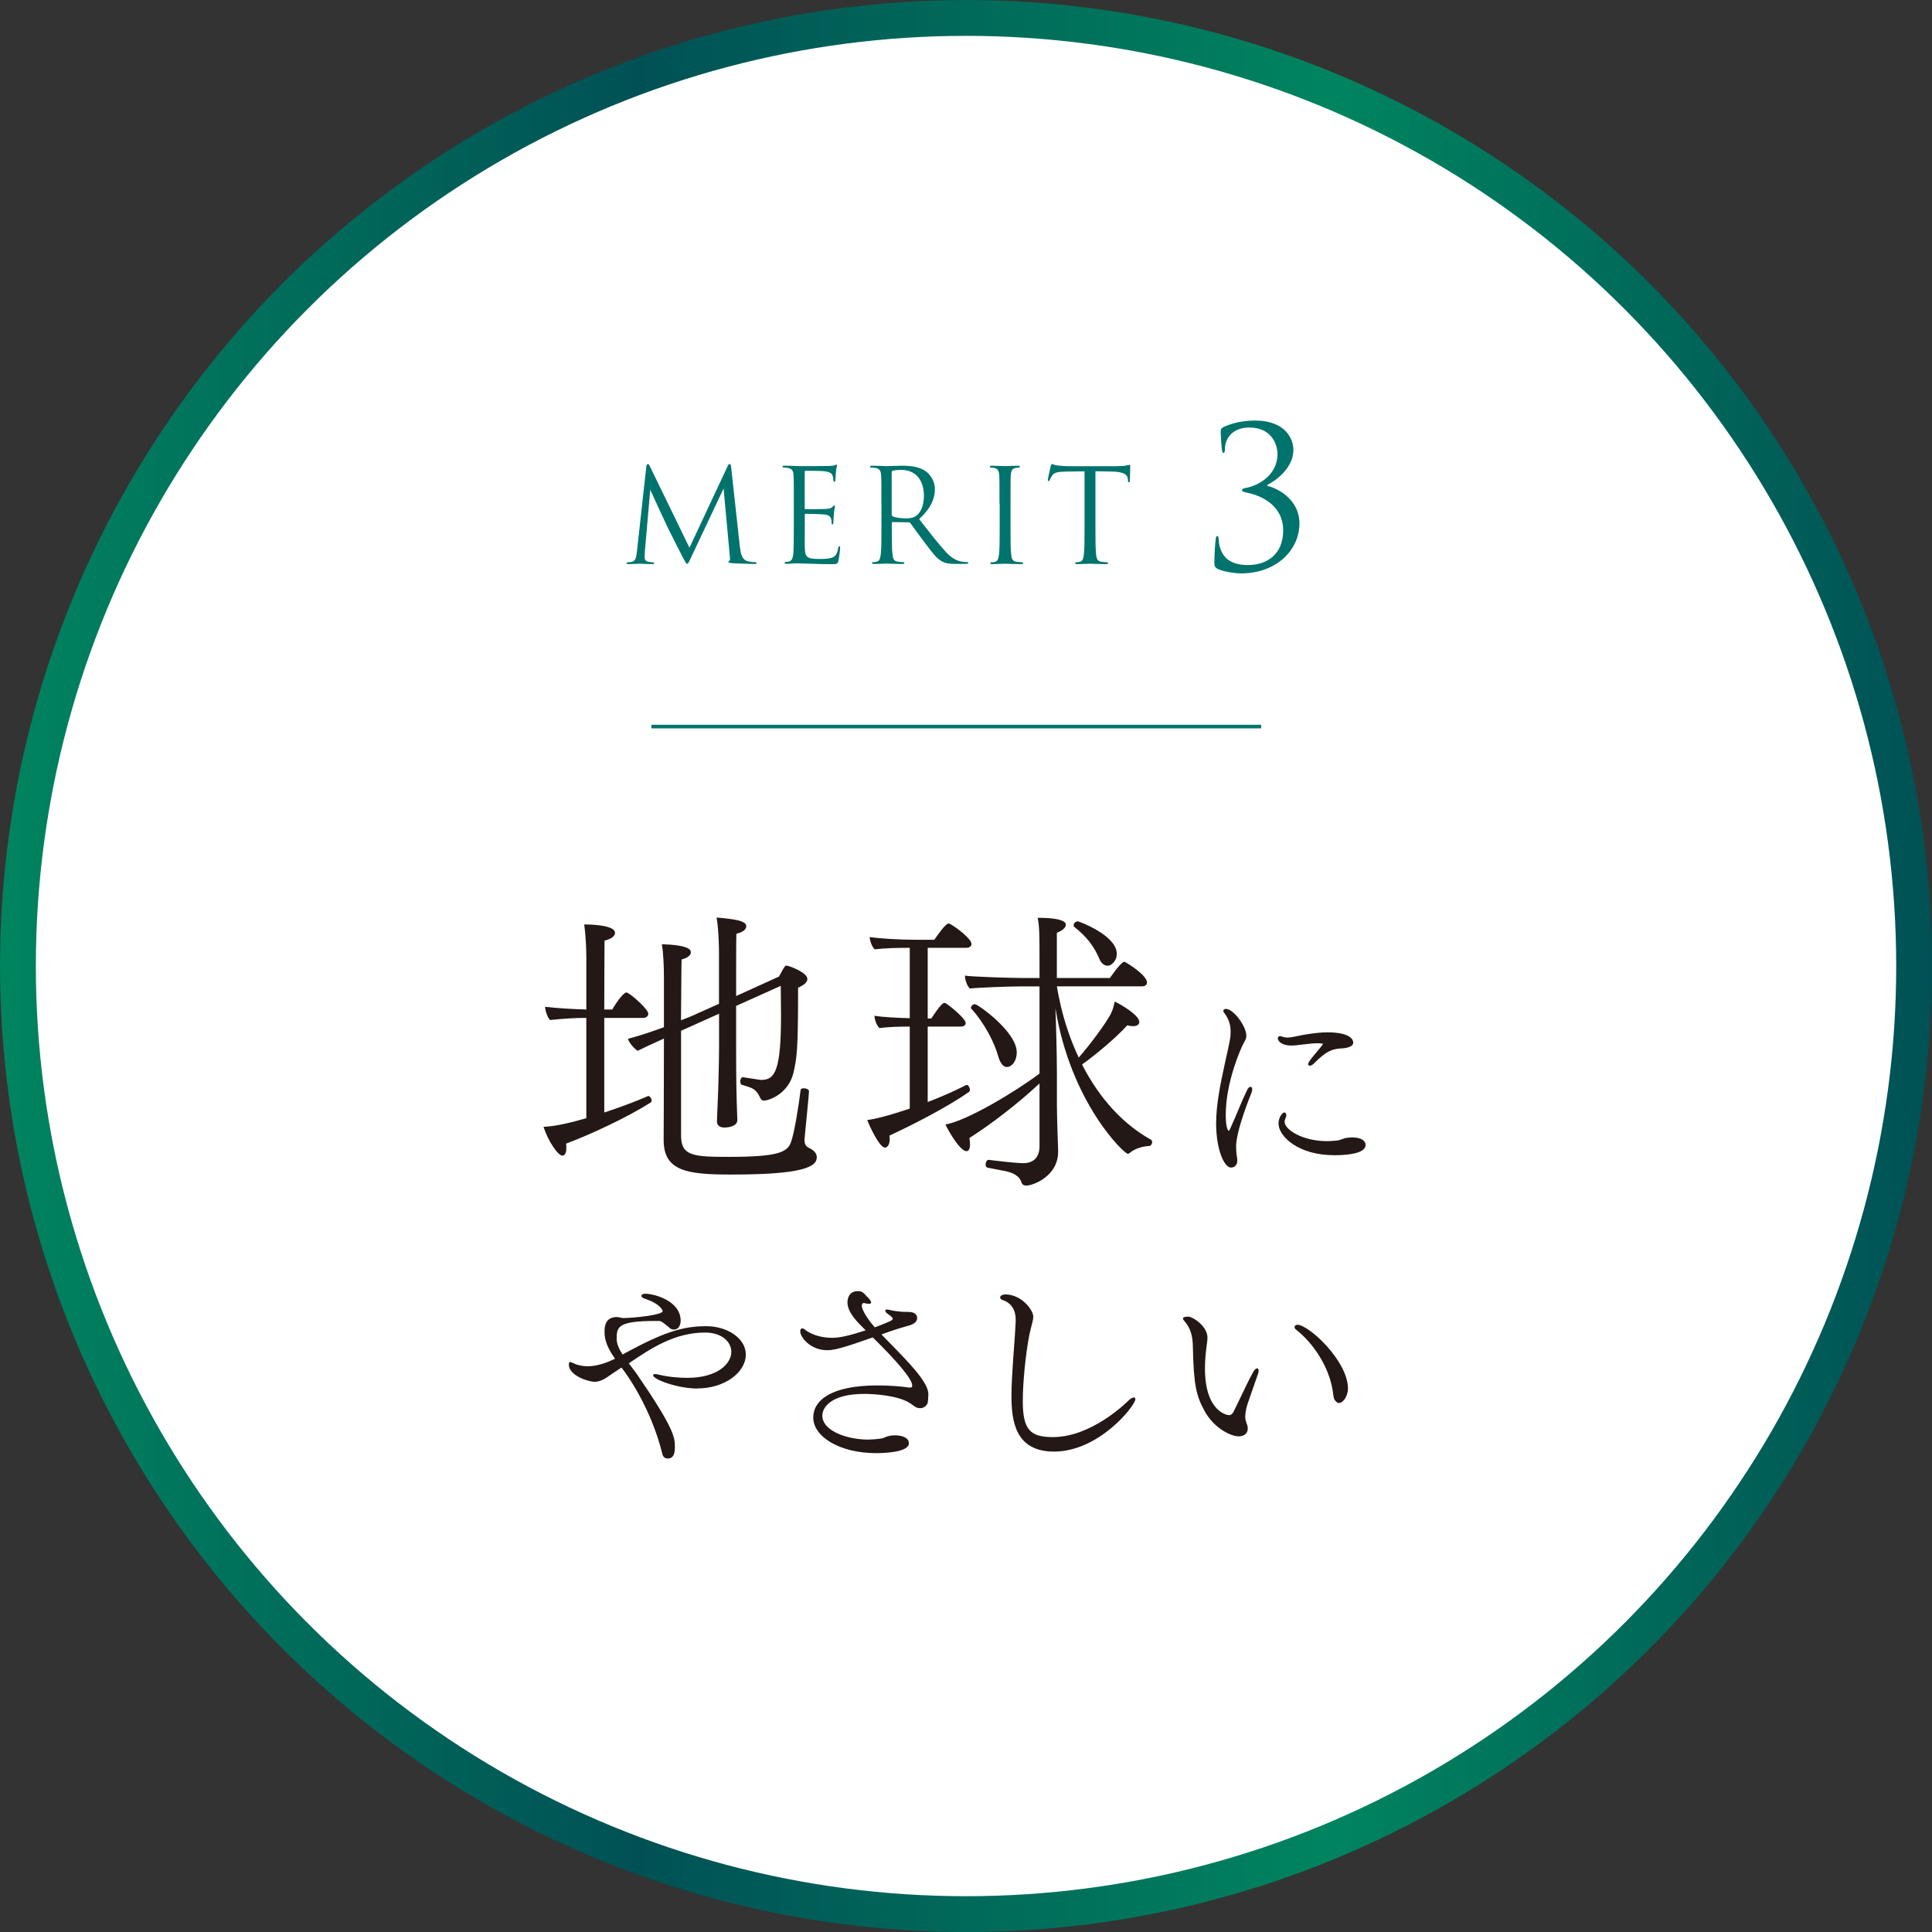
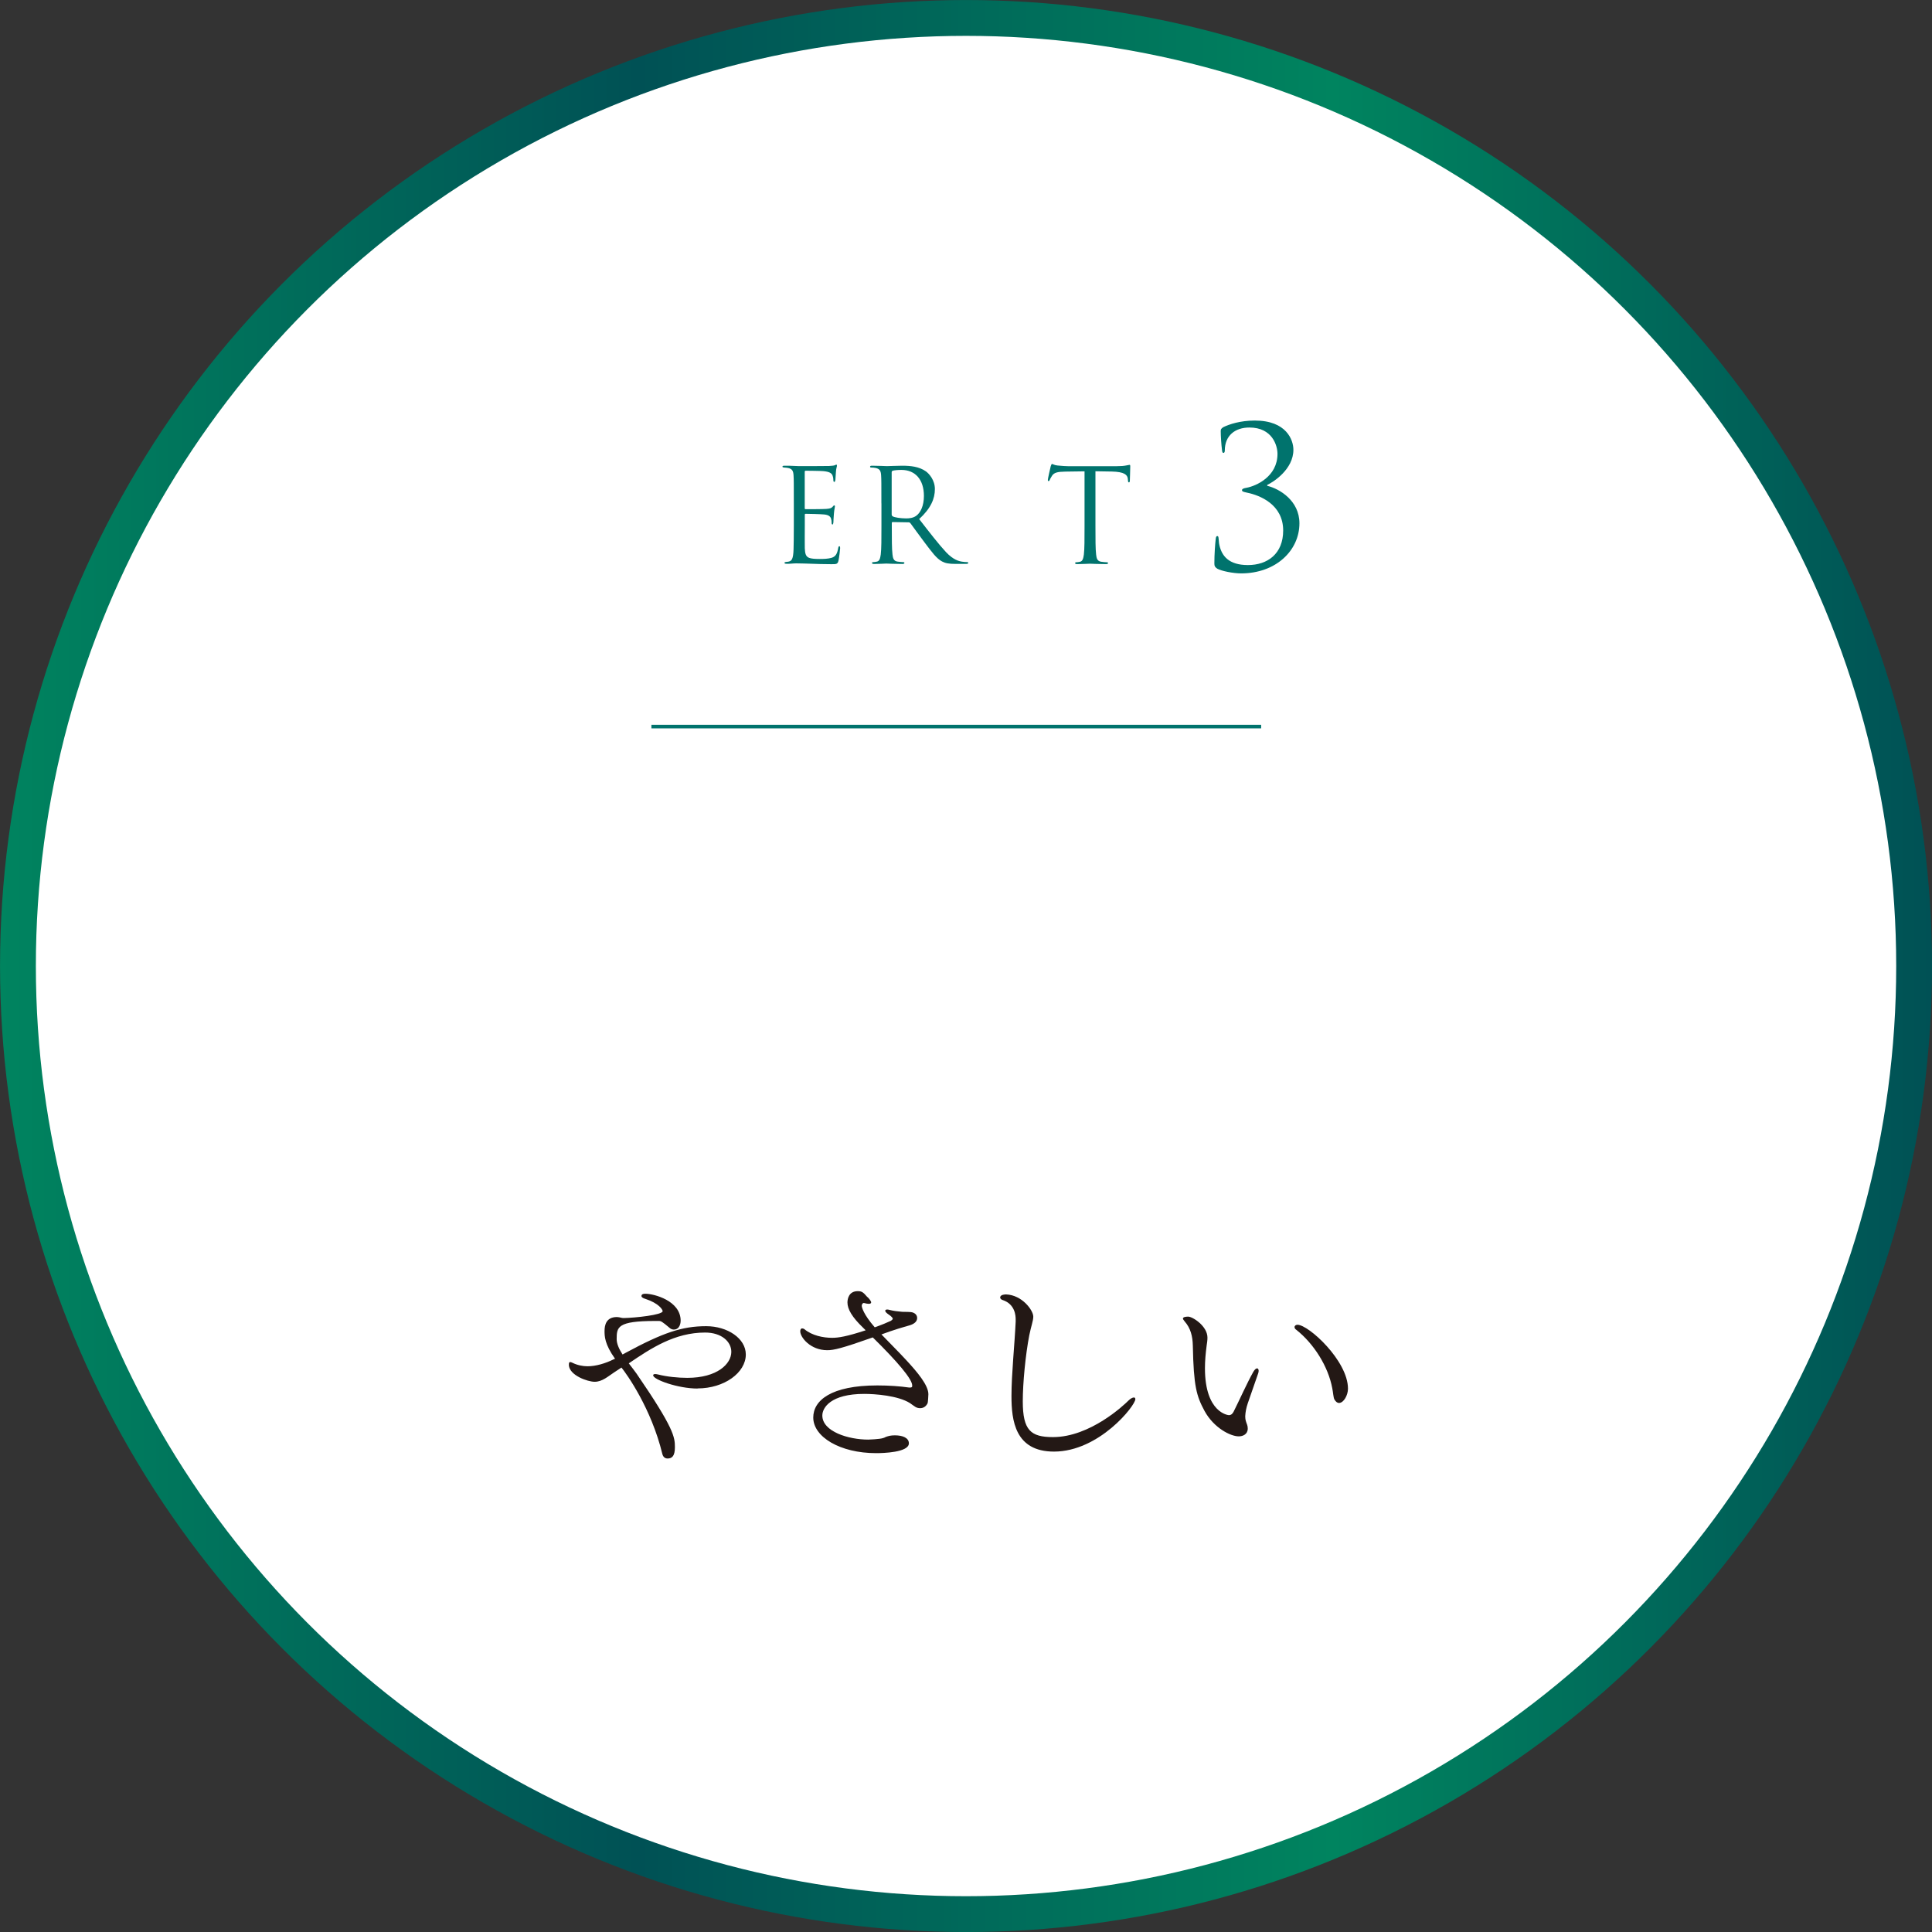
<svg xmlns="http://www.w3.org/2000/svg" id="_レイヤー_2" data-name="レイヤー 2" viewBox="0 0 285.29 285.29">
  <rect x="0" y="0" width="285.29" height="285.29" fill="#333333" stroke="none" />
  <defs>
    <style>
      .cls-1 {
        fill: #231815;
      }

      .cls-2 {
        fill: #fff;
        stroke: url(#_名称未設定グラデーション_8);
        stroke-width: 5.29px;
      }

      .cls-2, .cls-3 {
        stroke-miterlimit: 10;
      }

      .cls-3 {
        fill: none;
        stroke: #00736d;
        stroke-width: .53px;
      }

      .cls-4 {
        fill: #00736d;
      }
    </style>
    <linearGradient id="_名称未設定グラデーション_8" data-name="名称未設定グラデーション 8" x1="0" y1="142.65" x2="285.29" y2="142.65" gradientUnits="userSpaceOnUse">
      <stop offset="0" stop-color="#00845f" />
      <stop offset=".33" stop-color="#005155" />
      <stop offset=".69" stop-color="#00845f" />
      <stop offset="1" stop-color="#005155" />
    </linearGradient>
  </defs>
  <g id="_レイヤー_1-2" data-name="レイヤー 1">
    <g>
      <circle class="cls-2" cx="142.65" cy="142.65" r="140" />
-       <path class="cls-4" d="M109.27,80.81c.08.69.21,1.77,1.04,2.03.56.17,1,.17,1.19.17.1,0,.21.02.21.12,0,.12-.06.15-.29.15-.42,0-2.61-.06-3.32-.12-.44-.04-.54-.1-.54-.19,0-.08.04-.1.13-.13.13-.06.12-.35.08-.69l-.92-10.02-4.76,10.1c-.4.84-.46,1.02-.63,1.02-.13,0-.23-.19-.6-.88-.5-.94-2.15-4.26-2.25-4.45-.17-.35-2.38-5.09-2.59-5.6l-.79,9.04c-.02.31-.04.58-.04.9,0,.48.23.63.52.69.33.08.58.08.69.08s.19.04.19.1c0,.13-.1.17-.29.17-.71,0-1.69-.06-1.84-.06-.17,0-1.09.06-1.61.06-.19,0-.33-.02-.33-.15,0-.08.1-.12.19-.12.15,0,.29,0,.58-.06.63-.12.67-.81.77-1.59l1.38-12.48c.02-.21.1-.38.21-.38s.19.08.29.29l5.87,12.07,5.64-12.05c.08-.17.15-.31.29-.31s.19.15.23.52l1.29,11.79Z" />
      <path class="cls-4" d="M117.22,74.34c0-2.99,0-3.53-.04-4.15-.04-.65-.19-.96-.83-1.09-.13-.04-.38-.04-.56-.06-.13-.02-.25-.04-.25-.12,0-.12.1-.15.31-.15.44,0,.96,0,2.17.06.13,0,3.95,0,4.4-.02.42-.02.77-.06.88-.12s.15-.08.21-.08.08.08.08.17c0,.13-.12.36-.15.9-.02.29-.04.65-.08,1.15-.02.19-.08.33-.15.33-.12,0-.15-.1-.15-.25,0-.25-.04-.48-.1-.63-.13-.44-.54-.63-1.38-.71-.33-.04-2.42-.06-2.63-.06-.08,0-.12.06-.12.19v5.3c0,.13.02.19.12.19.25,0,2.61,0,3.05-.04.52-.04.77-.1.96-.33.1-.12.15-.19.23-.19.06,0,.1.04.1.15s-.1.44-.15,1.08c-.06.59-.06,1.04-.08,1.3-.02.19-.06.29-.13.29-.12,0-.13-.15-.13-.31,0-.17-.02-.36-.08-.54-.08-.29-.31-.56-1-.63-.52-.06-2.42-.1-2.75-.1-.1,0-.13.06-.13.13v1.69c0,.65-.02,2.88,0,3.28.04.79.15,1.21.63,1.4.33.13.84.17,1.59.17.58,0,1.21-.02,1.73-.17.61-.19.83-.59.98-1.42.04-.21.08-.29.17-.29.12,0,.12.15.12.29,0,.15-.15,1.46-.25,1.86-.13.5-.29.5-1.04.5-1.42,0-2.05-.04-2.8-.06-.77-.02-1.65-.06-2.4-.06-.46,0-.92.08-1.42.06-.21,0-.31-.04-.31-.15,0-.06.1-.1.21-.12.19-.02.31-.02.44-.06.4-.1.65-.36.69-1.8.02-.75.04-1.73.04-3.44v-3.38Z" />
      <path class="cls-4" d="M130.15,74.34c0-2.99,0-3.53-.04-4.15-.04-.65-.19-.96-.83-1.09-.15-.04-.48-.06-.65-.06-.08,0-.15-.04-.15-.12,0-.12.1-.15.31-.15.86,0,2.07.06,2.17.06.21,0,1.67-.06,2.26-.06,1.21,0,2.5.12,3.51.84.48.35,1.32,1.29,1.32,2.61,0,1.42-.59,2.84-2.32,4.43,1.57,2.02,2.88,3.72,3.99,4.91,1.04,1.09,1.86,1.31,2.34,1.38.36.06.63.06.75.06.1,0,.17.06.17.12,0,.12-.12.15-.46.15h-1.36c-1.07,0-1.55-.1-2.05-.36-.83-.44-1.5-1.38-2.59-2.82-.81-1.06-1.71-2.34-2.09-2.84-.08-.08-.13-.12-.25-.12l-2.36-.04c-.1,0-.13.06-.13.15v.46c0,1.84,0,3.36.1,4.17.06.56.17.98.75,1.06.27.04.69.08.86.08.12,0,.15.06.15.12,0,.1-.1.15-.31.15-1.06,0-2.27-.06-2.36-.06-.02,0-1.23.06-1.8.06-.21,0-.31-.04-.31-.15,0-.06.04-.12.15-.12.17,0,.4-.04.58-.08.38-.08.48-.5.56-1.06.1-.81.1-2.32.1-4.17v-3.38ZM131.68,76.01c0,.1.04.17.13.23.29.17,1.17.31,2.01.31.46,0,1-.06,1.44-.36.67-.46,1.17-1.5,1.17-2.96,0-2.4-1.27-3.84-3.32-3.84-.58,0-1.09.06-1.29.12-.1.04-.15.12-.15.23v6.28Z" />
-       <path class="cls-4" d="M147.59,74.34c0-2.99,0-3.53-.04-4.15-.04-.65-.23-.98-.65-1.07-.21-.06-.46-.08-.59-.08-.08,0-.15-.04-.15-.12,0-.12.1-.15.31-.15.63,0,1.84.06,1.94.06s1.3-.06,1.88-.06c.21,0,.31.04.31.15,0,.08-.08.12-.15.12-.13,0-.25.02-.48.06-.52.1-.67.42-.71,1.09-.04.61-.04,1.15-.04,4.15v3.38c0,1.84,0,3.36.1,4.17.06.56.17.98.75,1.06.27.04.67.08.79.08.17,0,.23.06.23.12,0,.1-.08.15-.29.15-1.06,0-2.28-.06-2.38-.06s-1.31.06-1.88.06c-.21,0-.31-.04-.31-.15,0-.06.04-.12.21-.12.12,0,.33-.02.5-.06.38-.08.5-.52.58-1.07.1-.81.1-2.32.1-4.17v-3.38Z" />
      <path class="cls-4" d="M161.76,77.72c0,1.84,0,3.36.1,4.17.06.56.17.98.75,1.06.27.04.69.08.86.08.12,0,.15.06.15.12,0,.1-.1.15-.31.15-1.06,0-2.26-.06-2.36-.06s-1.3.06-1.88.06c-.21,0-.31-.04-.31-.15,0-.06.04-.12.15-.12.17,0,.4-.04.58-.08.38-.08.48-.5.56-1.06.1-.81.1-2.32.1-4.17v-8.12c-.94.02-1.9.02-2.84.04-1.19.02-1.65.15-1.96.61-.21.33-.27.46-.33.6-.06.15-.12.19-.19.19-.06,0-.1-.06-.1-.17,0-.19.38-1.84.42-2,.04-.12.12-.36.19-.36.13,0,.33.19.84.23.56.06,1.29.1,1.52.1h7.2c.61,0,1.06-.04,1.36-.1.29-.04.46-.1.54-.1.1,0,.1.12.1.23,0,.58-.06,1.9-.06,2.11,0,.17-.06.25-.13.25-.1,0-.13-.06-.15-.33,0-.08-.02-.13-.02-.21-.06-.58-.52-1.02-2.36-1.06-.81-.02-1.61-.02-2.42-.04v8.12Z" />
      <path class="cls-4" d="M179.78,84c-.4-.26-.46-.46-.46-.81,0-1.35.12-2.97.2-3.6.03-.29.09-.43.23-.43s.17.09.2.4c.03.17.03.49.06.66.32,1.93,1.5,3.22,4.26,3.22,2.91,0,5.21-1.67,5.21-5.1,0-3.86-3.46-5.21-5.33-5.59-.55-.12-.75-.17-.75-.37s.29-.29.66-.35c1.41-.26,4.58-1.64,4.58-5.01,0-1.21-.75-3.89-4.15-3.89-2.1,0-3.63,1.18-3.63,3.4,0,.29-.12.35-.2.35s-.17-.06-.2-.32c-.12-.92-.2-2.22-.2-2.88,0-.26.03-.37.37-.6.89-.43,2.51-.98,4.66-.98,4.69,0,5.7,2.88,5.7,4.32,0,2.88-2.97,4.78-3.86,5.18v.14c1.81.43,4.75,2.19,4.75,5.53,0,4.03-3.48,7.4-8.61,7.4-1.18,0-2.91-.35-3.51-.69Z" />
-       <path class="cls-1" d="M83.59,168.88c.04.22.04.44.04.62,0,.75-.22,1.15-.58,1.15-.66,0-2.12-2.17-2.79-4.25,1.95-.09,4.33-.71,6.32-1.28v-14.81h-.44c-.93,0-2.87.09-4.91.31-.4-.35-.71-1.42-.75-1.95,1.81.22,4.42.35,6.1.4v-7.83c0-1.06-.09-3.14-.31-4.73,1.72,0,4.55.22,4.55,1.24,0,.44-.49.88-1.55,1.15,0,.35-.04,4.91-.04,10.17h1.19c.53-.97,1.64-2.52,2.08-2.52.04,0,.13.04.22.09.8.44,3.01,2.43,3.01,3.05,0,.31-.27.62-.75.62h-5.75v13.97c2.26-.75,4.55-1.59,6.46-2.43h.09c.18,0,.44.35.44.66,0,.13-.04.22-.18.31-3.36,2.17-9.11,4.82-12.47,6.06ZM120.6,170.96c0,1.77-4.02,2.48-12.69,2.48-6.41,0-9.91-.49-9.91-5.09v-.13c0-.97.04-8.53.04-14.86-1.5.66-2.92,1.33-3.89,1.81-.58-.4-1.28-1.24-1.42-1.77,1.64-.44,3.54-1.06,5.31-1.72v-7.25c0-1.64-.09-3.89-.31-5,3.94.13,4.29.8,4.29,1.19s-.44.84-1.37,1.06c-.04.49-.04,4.38-.09,8.98.93-.35,1.72-.66,2.34-.97l3.27-1.46v-7.65c0-.4-.04-3.32-.35-5.09,2.48.22,4.38.44,4.38,1.28,0,.44-.44.88-1.46,1.11-.04.53-.04,4.95-.04,9.2l6.32-2.87c.31-.49.53-1.06.88-1.5.09-.09.13-.13.22-.13.27,0,3.1.97,3.1,1.99,0,.44-.44.88-1.37,1.28,0,9.42-.18,10.26-.66,12.47-.71,3.18-3.63,4.2-4.38,4.2-.35,0-.49-.22-.66-.62-.27-.58-.71-1.06-1.28-1.28-.44-.18-.84-.27-1.33-.44-.18-.04-.22-.27-.22-.49,0-.31.13-.62.35-.62h.04l2.61.4h.09c2.08,0,2.92-1.5,2.92-9.64,0-1.42-.04-2.87-.04-4.25l-6.59,2.96v6.32c0,1.5,0,4.82.09,7.92,0,.44.09,2.08.09,2.61,0,1.02-1.55,1.11-1.9,1.11-.66,0-1.11-.27-1.11-.93,0-.09.04-1.42.09-2.26.13-2.7.22-7.12.22-8.58v-5.04l-2.96,1.33-2.65,1.19v15.48c0,3.01,1.81,3.14,7.03,3.14,7.21,0,8.67-.66,9.2-2.17.49-1.33,1.11-5.17,1.42-7.69,0-.18.22-.27.49-.27.35,0,.75.18.75.44,0,.35-.44,4.82-.66,7.03v.22c0,.44.13.8.49,1.02.18.13.44.22.62.35.62.4.71.93.71,1.19Z" />
-       <path class="cls-1" d="M131.34,167.69c.04.18.04.35.04.53,0,.75-.31,1.24-.71,1.24-.8,0-2.3-3.23-2.61-4.07,1.06-.13,2.79-.53,6.28-1.68v-12.12c-1.42,0-3.18.04-4.47.22-.44-.4-.71-1.24-.75-1.81,1.19.18,3.32.31,5.22.35v-10.39h-.09c-1.5,0-3.63.04-5.08.22-.44-.4-.71-1.24-.75-1.81,1.5.22,4.51.4,6.68.4h2.87c.4-.58,1.64-2.39,2.08-2.39.04,0,.13,0,.22.04.97.53,3.18,2.21,3.18,2.96,0,.4-.35.58-.8.58h-5.66v10.44h.53c.09-.13,1.46-2.3,1.9-2.3.04,0,.13,0,.22.04.49.27,2.96,2.26,2.96,2.92,0,.35-.31.53-.75.53h-4.86v11.14c1.99-.75,3.98-1.64,5.7-2.52h.09c.22,0,.44.4.44.75,0,.09-.04.22-.13.27-3.18,2.26-8.76,5.09-11.76,6.46ZM170.13,168.66c0,.27-.22.57-.44.57-.62,0-2.03.27-2.87,1.02-.09.09-.18.13-.27.13-.57,0-8.45-7.56-10.7-21.49.09,2.3.22,6.81.22,9.86v4.42c0,1.64.13,5.35.18,6.72v.18c0,3.63-3.72,5-4.69,5-.31,0-.58-.09-.71-.44-.35-1.11-1.42-1.46-2.3-1.68-.62-.13-1.9-.35-2.74-.53-.18-.04-.27-.22-.27-.44,0-.31.18-.71.4-.71h.04c3.23.4,4.64.49,5.13.49,1.42,0,2.39-.8,2.39-2.48v-9.29c-3.27,3.05-7.21,6.06-10.35,8.05.04.35.09.66.09.93,0,.66-.18,1.02-.53,1.02-.93,0-2.65-2.96-3.1-3.94,3.14-.53,10.3-4.82,13.89-7.52v-12.87h-3.05c-1.37,0-6.24.18-7.25.31-.4-.4-.71-1.28-.71-1.9,1.24.18,7.12.35,8.58.35h2.43v-2.39c0-3.71,0-5.22-.27-6.5,4.07,0,4.16.8,4.16,1.02,0,.4-.44.84-1.33,1.19v6.68h7.83c.4-.53,1.15-1.68,1.9-2.3.04-.04.13-.09.22-.09.04,0,.09,0,.13.04.62.31,3.23,1.99,3.23,3.01,0,.31-.22.57-.75.57h-12.56c.66,3.94,1.77,7.43,3.23,10.52,1.59-1.81,3.85-4.82,4.69-6.37.35-.66.49-1.24.62-1.9,1.06.49,3.63,2.03,3.63,3.01,0,.4-.35.62-.93.62-.22,0-.53-.04-.84-.13-1.5,1.68-4.51,4.25-6.68,5.79,2.57,5.04,6.1,8.84,10.17,11.1.13.09.18.22.18.35ZM150.14,155.39c0,1.33-.75,2.17-1.46,2.17-.53,0-.97-.53-1.28-1.59-.53-1.95-2.03-4.91-3.98-7.03-.04-.04-.04-.09-.04-.13,0-.27.31-.53.57-.53.44,0,6.19,4.07,6.19,7.12ZM164.91,140.84c0,1.15-.89,1.77-1.33,1.77-.53,0-1.02-.4-1.28-1.11-.8-1.86-1.9-3.23-3.63-4.6-.09-.04-.13-.13-.13-.27,0-.27.27-.58.62-.58.18,0,5.75,2.08,5.75,4.78Z" />
-       <path class="cls-1" d="M182.53,169.31c0,.43.03.96.12,1.49.03.19.06.37.06.53,0,.77-.46,1.08-.93,1.08-1.02,0-2.2-2.69-2.2-6.53,0-2.79.65-5.94,1.3-8.88.77-3.47.84-3.78.84-4.67,0-.96-.25-1.89-.99-2.82-.06-.09-.09-.15-.09-.25,0-.15.15-.28.37-.28,1.18,0,3.03,2.63,3.03,3.93,0,.59-.34.99-.53,1.39-.22.43-2.51,5.42-2.51,10.34,0,1.95.37,2.35.43,2.35s.12-.12.22-.31c.99-2.17,1.64-3.93,2.48-5.66.15-.37.37-.53.53-.53s.25.12.25.37c0,.12-.03.31-.12.53-.15.37-2.26,5.54-2.26,7.92ZM199.83,153.95c0,.84-1.76.87-1.89.87-1.27.12-2.04.34-3.93,2.23-.22.22-.43.31-.59.31s-.25-.06-.25-.22.09-.43,1.18-1.7c.31-.34,1.02-1.24,1.02-1.27,0-.06-.34-.12-.77-.12-.77,0-1.49.12-2.26.19-.53.06-1.08.15-1.64.15-1.61,0-2.01-.77-2.01-1.05,0-.19.12-.34.34-.34.09,0,.22.03.34.09.15.06.43.12.74.12.22,0,.43-.03.68-.06.68-.12,1.42-.31,2.26-.43.99-.15,1.98-.28,2.94-.28,3.81,0,3.84,1.36,3.84,1.52ZM196.96,170.58c-5.2,0-8.17-2.75-8.17-4.7,0-.84.56-1.61.87-1.61.15,0,.28.15.28.4,0,.09,0,.19-.06.31-.09.22-.19.43-.19.65,0,1.21,2.69,2.88,6.28,2.88.53,0,1.02-.06,1.45-.09.56-.06.96-.34,1.45-.4.31-.03.56-.06.8-.06,1.45,0,1.98.56,1.98,1.11,0,1.05-1.86,1.52-4.7,1.52Z" />
      <path class="cls-1" d="M103.01,205.04c-2.91,0-6.56-1.33-6.56-1.95,0-.12.09-.19.31-.19.12,0,.25.03.4.06,1.33.34,2.97.5,4.33.5,4.43,0,6.5-2.07,6.5-3.84,0-1.49-1.42-2.85-3.87-2.85-4.49,0-7.99,2.32-11.27,4.55.43.56.84,1.08,1.15,1.52,5.54,8.08,5.66,9.38,5.66,10.86,0,1.27-.4,1.67-1.08,1.67-.34,0-.65-.19-.77-.65-1.64-6.78-5.29-11.85-6.04-12.78l-1.08.71c-.9.59-1.76,1.39-2.88,1.39-1.02,0-3.71-.93-3.81-2.45,0-.43.06-.46.25-.46.06,0,.15.06.25.09.74.37,1.55.53,2.26.53,1.24,0,2.66-.43,3.84-1.02l.22-.09c-1.55-2.17-1.55-3.37-1.55-4.09,0-.9.25-2.07,1.83-2.07.09,0,.19.03.28.03.25.03.4.12.71.12,1.7-.03,5.76-.46,5.76-1.02,0-.22-.53-1.15-2.6-1.83-.25-.06-.53-.22-.53-.4,0-.34.43-.34.59-.34,1.24,0,5.2,1.02,5.2,3.99,0,.25-.09,1.3-1.02,1.3-.22,0-.46-.09-.65-.28-1.11-.93-1.24-.99-1.58-.99h-.5c-5.6,0-5.7.9-5.7,2.69,0,.68.37,1.49.87,2.26.15-.09.31-.15.46-.25,5.51-2.97,8.33-3.93,11.89-3.93,3.13,0,5.85,1.8,5.85,4.18,0,2.69-3.19,5.01-7.12,5.01Z" />
      <path class="cls-1" d="M136.96,207.23c-.22.46-.62.71-1.08.71-.25,0-.5-.06-.71-.19-.25-.15-.56-.4-.8-.56-1.76-1.11-5.14-1.36-6.75-1.36-4.95,0-6.19,2.04-6.19,3.19,0,2.38,3.87,3.56,6.78,3.56.09,0,1.7-.06,2.17-.22.12-.03.28-.09.46-.19.37-.12.68-.22,1.3-.22,1.15,0,2.07.37,2.07,1.18,0,1.36-3.87,1.45-4.83,1.45-5.35,0-9.29-2.41-9.29-5.26,0-2.51,2.6-4.74,9.47-4.74,1.7,0,3.37.12,4.67.31h.19c.25,0,.28-.12.28-.22v-.09c0-.93-2.14-3.47-5.82-7.09-4.55,1.61-5.76,1.89-6.72,1.89-2.48,0-3.99-1.89-3.99-2.79,0-.25.09-.43.28-.43.09,0,.22.03.34.12,1.11.93,2.75,1.27,4.09,1.27.93,0,2.14-.19,4.95-1.11l-.4-.4c-1.61-1.55-2.29-2.72-2.29-3.71,0-.56.22-1.67,1.52-1.67.25,0,.53.03.74.19.28.19.4.4.62.62.22.15.62.65.62.84,0,.12-.09.22-.34.22-.15,0-.4-.03-.71-.12h-.06c-.15,0-.28.22-.28.4,0,.22.25,1.27,1.92,3.19,1.05-.37,1.92-.74,2.38-.96.09-.06.28-.19.28-.31,0-.06-.03-.25-.77-.74-.25-.19-.34-.34-.34-.43,0-.12.09-.19.31-.19.09,0,.22.03.34.06.56.15,1.15.22,1.86.28.5.03,1.24-.03,1.61.12.56.22.59.65.59.8,0,.34-.19.77-1.02,1.05-.46.15-1.33.37-1.8.53-.8.25-1.61.53-2.45.84,1.18,1.24,2.51,2.54,3.62,3.75,1.76,1.89,3.31,3.78,3.31,5.08,0,.22-.06,1.21-.12,1.36Z" />
      <path class="cls-1" d="M155.64,214.35c-5.76,0-6.28-4.61-6.28-8.2,0-3.25.46-7.52.62-10.99v-.31c0-.53-.06-2.26-1.92-2.88-.22-.06-.37-.22-.37-.37,0-.46.8-.46.87-.46,2.38.09,4.02,2.35,4.02,3.28,0,.62-.31,1.36-.59,2.75-.56,2.88-.96,7.09-.96,9.75,0,4.3,1.18,5.29,4.46,5.29,5.51,0,10.52-4.77,11.14-5.39.31-.31.62-.46.8-.46.15,0,.22.09.22.25,0,.96-5.35,7.74-12.01,7.74Z" />
      <path class="cls-1" d="M184.25,207.23c-.22.65-.34,1.27-.37,1.86v.12c0,.46.12.74.28,1.18.06.15.09.37.09.56,0,.84-.71,1.15-1.33,1.15-1.21,0-3.68-1.24-5.05-3.75-1.18-2.2-1.61-3.59-1.73-9.66-.03-1.39-.34-2.57-1.18-3.53-.19-.22-.28-.37-.28-.46,0-.22.43-.28.77-.28.65,0,2.85,1.39,2.85,3.1,0,.4-.06.8-.12,1.18-.15,1.15-.25,2.26-.25,3.34,0,6.62,3.47,6.93,3.53,6.93.34,0,.56-.22.71-.53.8-1.58,1.98-4.24,2.91-5.88.19-.31.37-.5.56-.5.12,0,.22.15.22.37,0,.09-.03.22-.06.34-.37,1.05-1.11,3.16-1.55,4.46ZM199.05,205.07c0,.93-.62,2.1-1.33,2.1-.22,0-.46-.15-.68-.53-.15-.28-.19-1.08-.31-1.64-.59-3.19-2.69-6.56-5.32-8.64-.19-.12-.25-.28-.25-.4,0-.19.19-.34.43-.34,1.64,0,7.46,5.32,7.46,9.44Z" />
      <line class="cls-3" x1="96.19" y1="107.29" x2="186.23" y2="107.29" />
    </g>
  </g>
</svg>